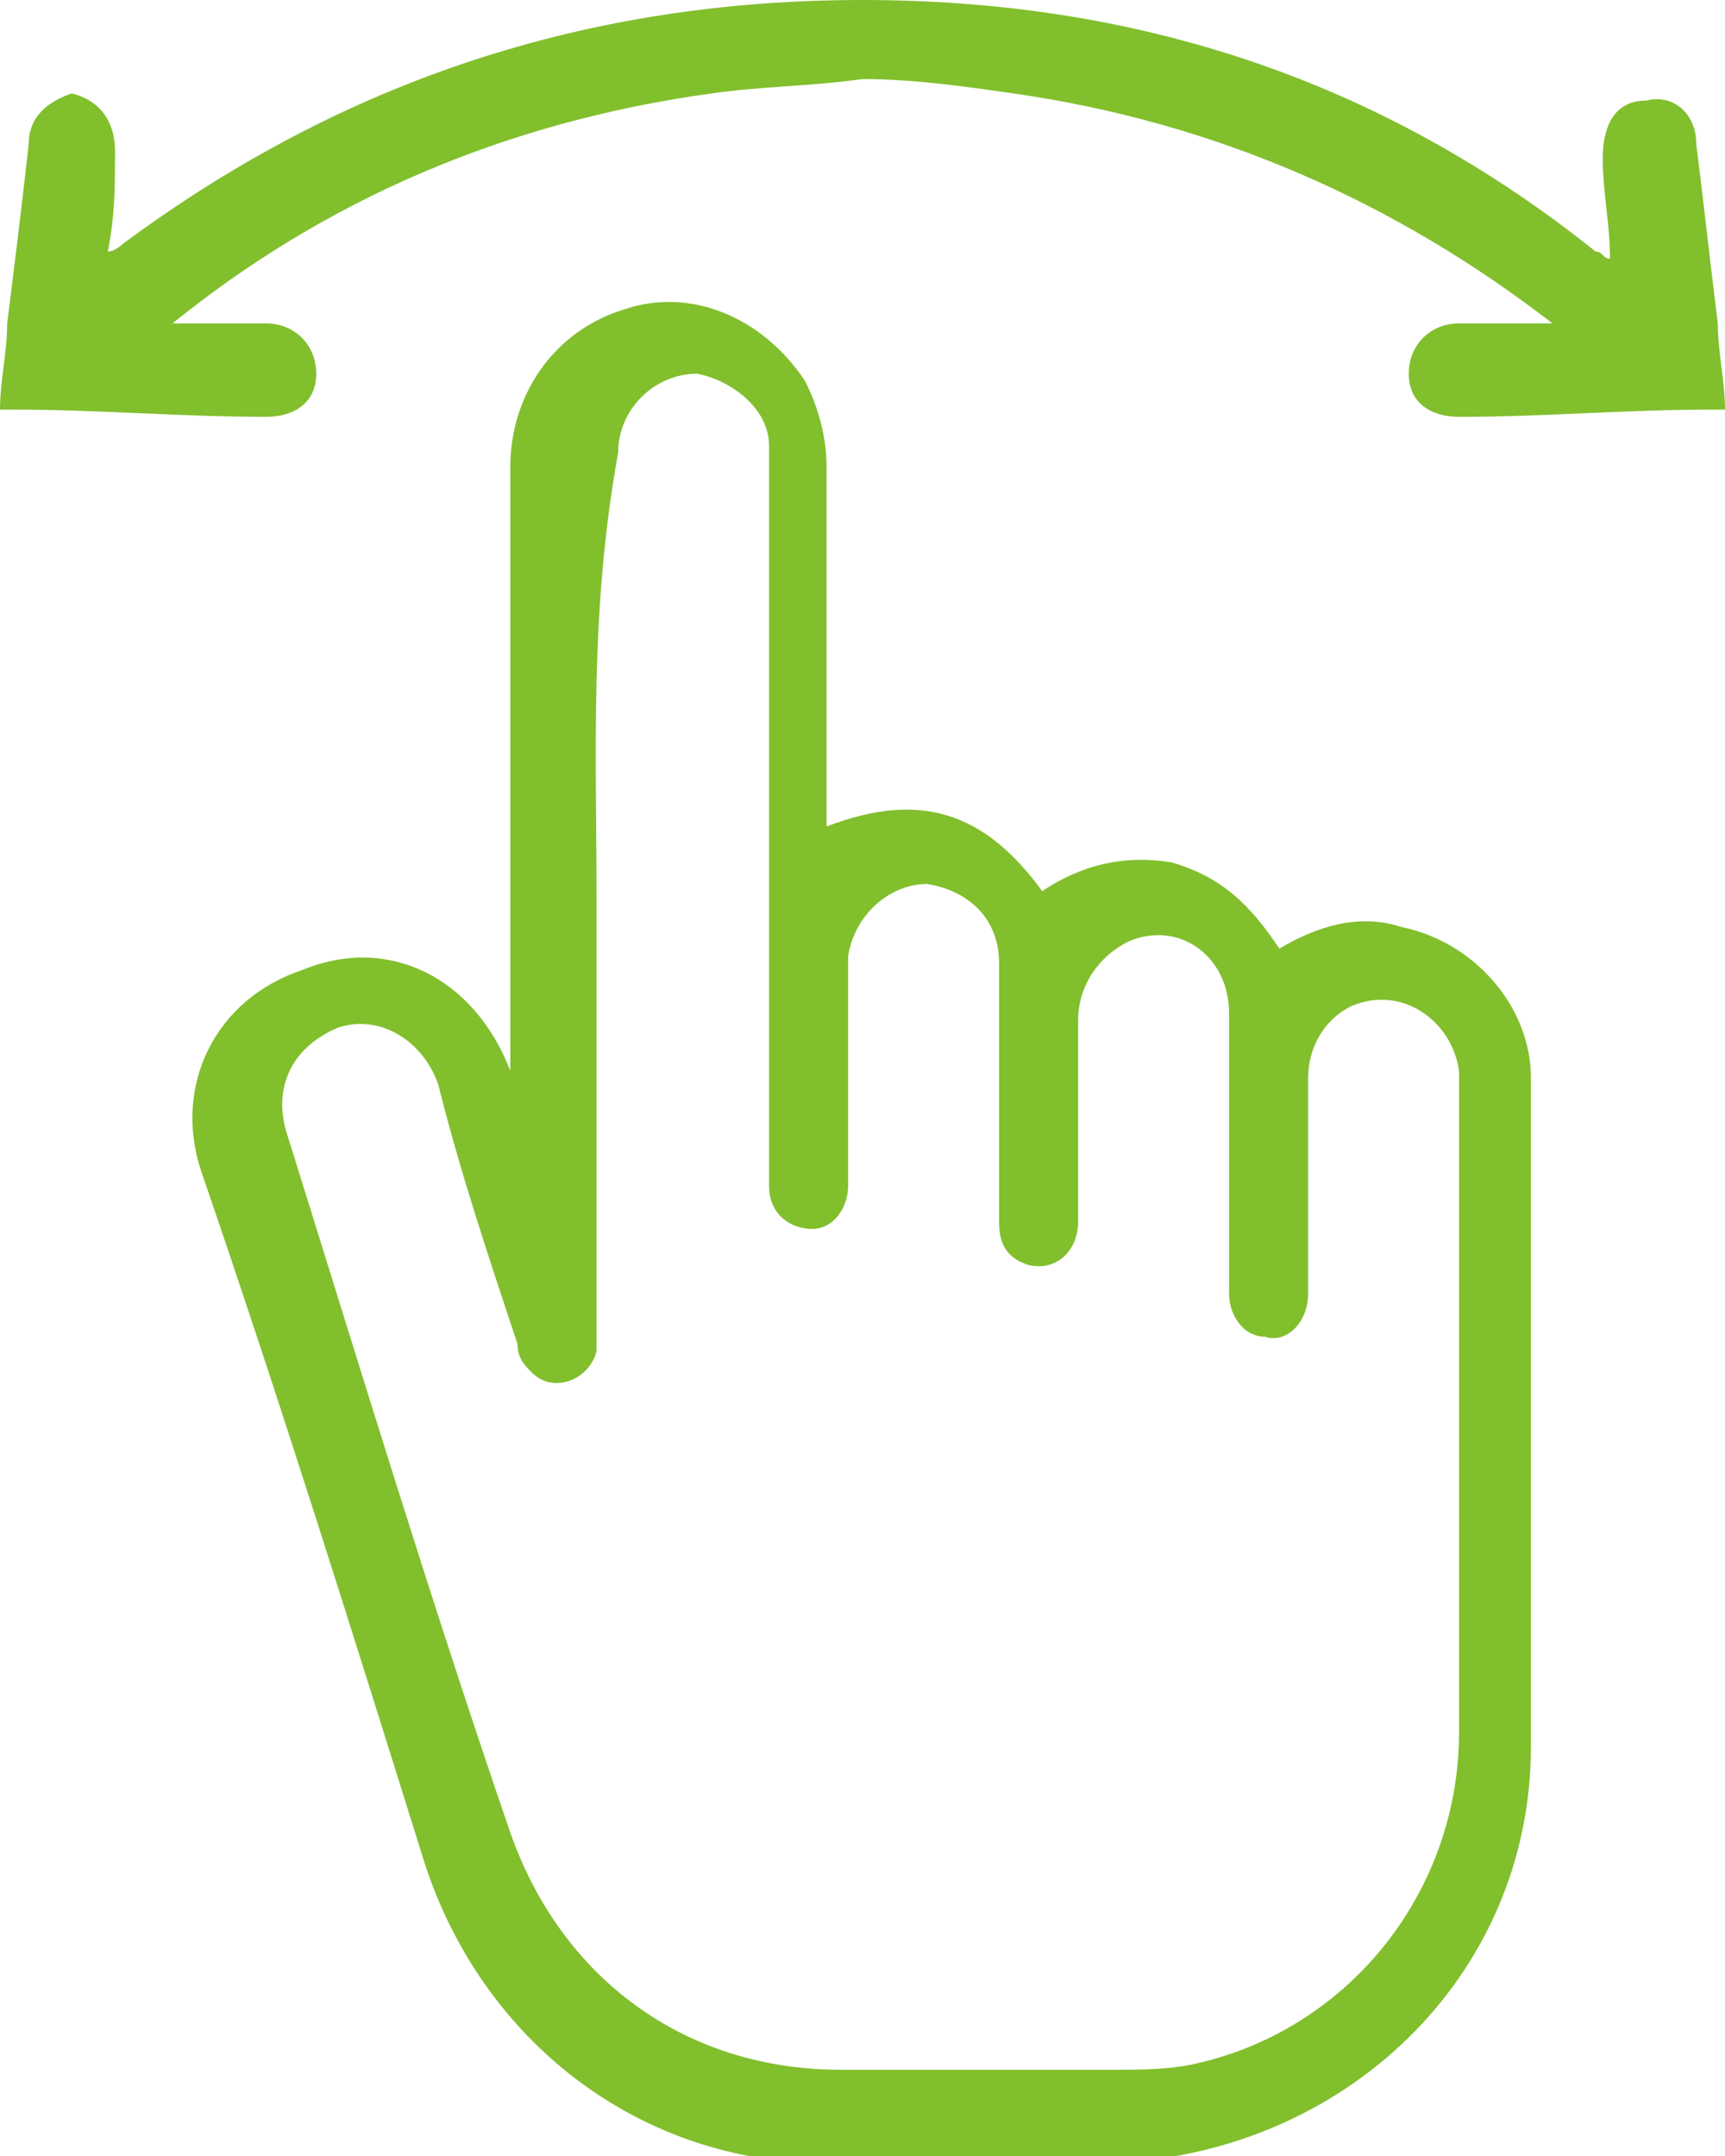
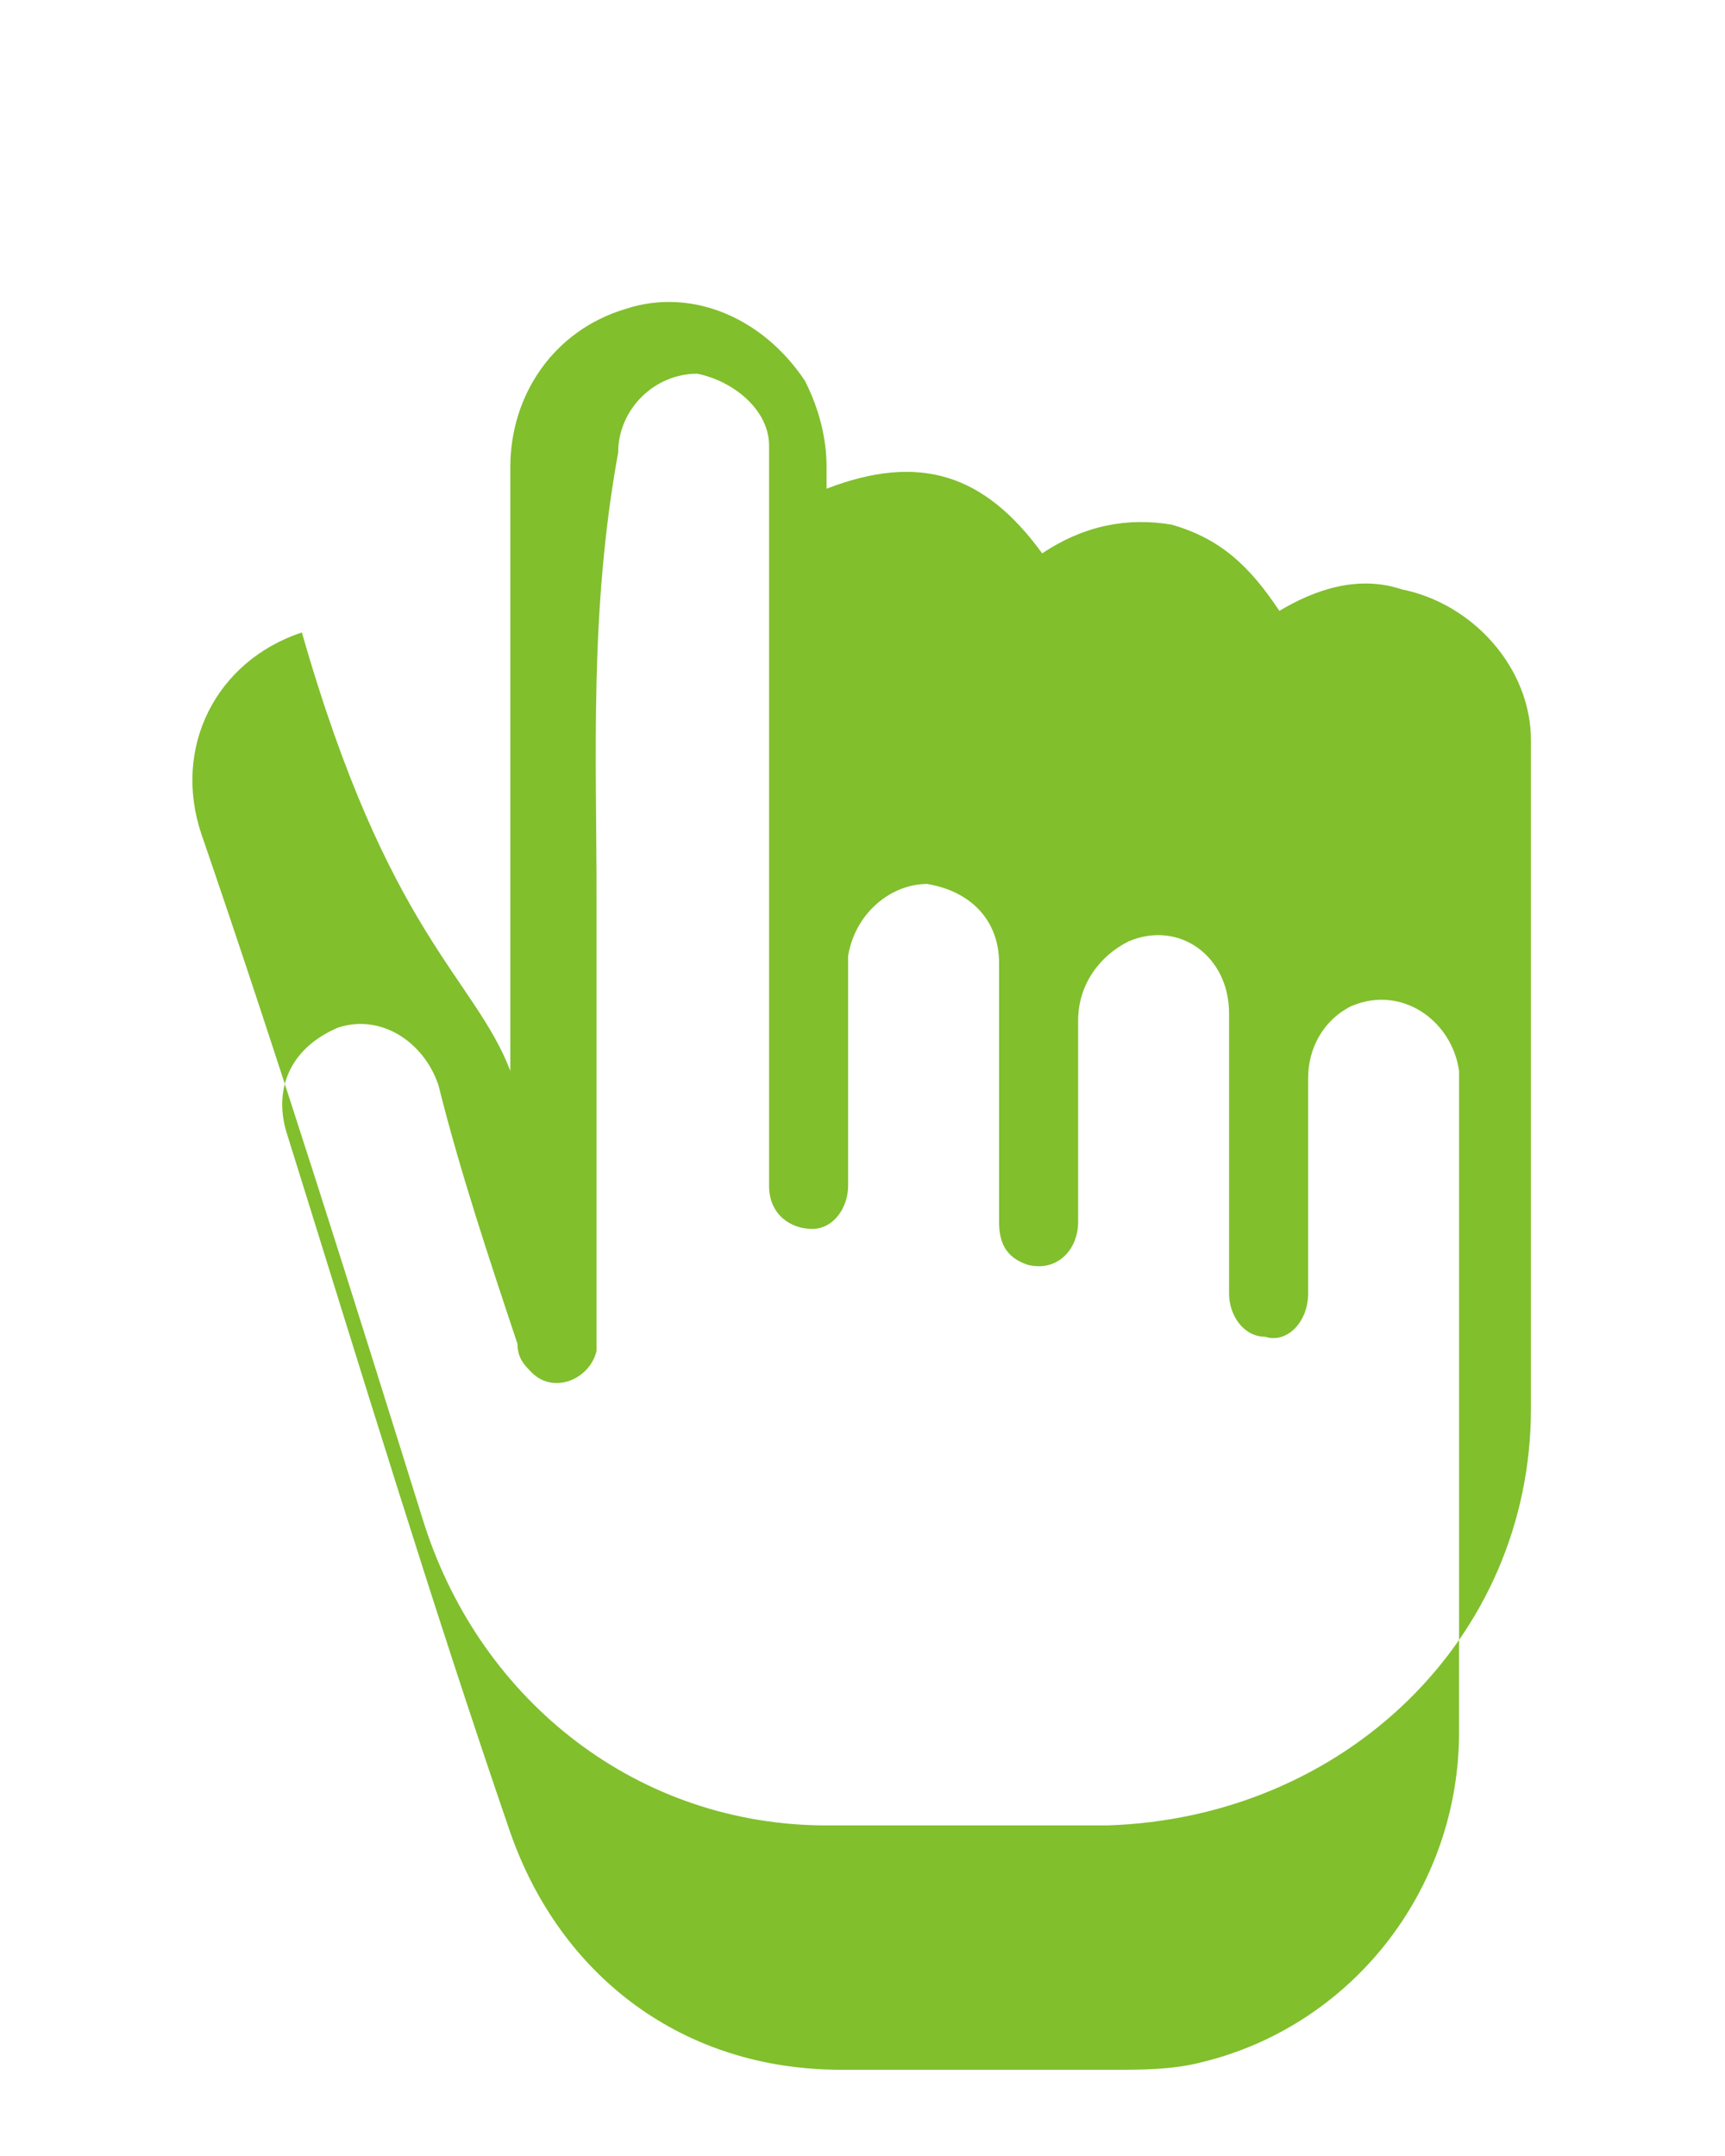
<svg xmlns="http://www.w3.org/2000/svg" version="1.1" id="Layer_1" x="0px" y="0px" width="24px" height="30px" viewBox="0 0 24 30" style="enable-background:new 0 0 24 30;" xml:space="preserve">
  <style type="text/css">
	.st0{fill:#81BF2D;}
</style>
  <g>
-     <path class="st0" d="M7.1,14.9c0-0.1,0-0.2,0-0.3c0-2.7,0-5.4,0-8.1c0-1,0.6-1.9,1.6-2.2c0.9-0.3,1.9,0.1,2.5,1   c0.2,0.4,0.3,0.8,0.3,1.2c0,1.6,0,3.1,0,4.7c0,0.1,0,0.2,0,0.3c1.3-0.5,2.2-0.2,3,0.9c0.6-0.4,1.2-0.5,1.8-0.4   c0.7,0.2,1.1,0.6,1.5,1.2c0.5-0.3,1.1-0.5,1.7-0.3c1,0.2,1.8,1.1,1.8,2.1c0,3.1,0,6.2,0,9.3c0,3.2-2.6,5.7-5.9,5.8   c-1.3,0-2.6,0-3.9,0c-2.6,0-4.8-1.7-5.6-4.2c-1-3.2-2-6.4-3.1-9.6c-0.4-1.2,0.2-2.4,1.4-2.8C5.4,13,6.6,13.6,7.1,14.9   C7,14.8,7.1,14.9,7.1,14.9C7.1,14.9,7.1,14.9,7.1,14.9z M8.3,12.5c0,2,0,4,0,5.9c0,0.1,0,0.3,0,0.4c-0.1,0.4-0.6,0.6-0.9,0.3   c-0.1-0.1-0.2-0.2-0.2-0.4c-0.4-1.2-0.8-2.4-1.1-3.6c-0.2-0.6-0.8-1-1.4-0.8C4,14.6,3.8,15.2,4,15.8c1,3.2,2,6.5,3.1,9.7   c0.7,2,2.4,3.3,4.6,3.3c1.3,0,2.5,0,3.8,0c0.4,0,0.8,0,1.2-0.1c2.1-0.5,3.6-2.4,3.6-4.6c0-3,0-6,0-9c0-0.1,0-0.1,0-0.2   c-0.1-0.7-0.8-1.2-1.5-0.9c-0.4,0.2-0.6,0.6-0.6,1c0,1,0,2,0,3c0,0.4-0.3,0.7-0.6,0.6c-0.3,0-0.5-0.3-0.5-0.6c0-1.3,0-2.6,0-3.9   c0-0.8-0.7-1.3-1.4-1c-0.4,0.2-0.7,0.6-0.7,1.1c0,0.9,0,1.9,0,2.8c0,0.4-0.3,0.7-0.7,0.6c-0.3-0.1-0.4-0.3-0.4-0.6   c0-1.2,0-2.4,0-3.6c0-0.6-0.4-1-1-1.1c-0.5,0-1,0.4-1.1,1c0,0.1,0,0.2,0,0.3c0,1,0,1.9,0,2.9c0,0.3-0.2,0.6-0.5,0.6   c-0.3,0-0.6-0.2-0.6-0.6c0,0,0-0.1,0-0.1c0-3.3,0-6.6,0-9.9c0-0.1,0-0.2,0-0.3c0-0.5-0.5-0.9-1-1c-0.6,0-1.1,0.5-1.1,1.1   C8.2,8.5,8.3,10.5,8.3,12.5z" />
-     <path class="st0" d="M23.9,4.5c-0.1-0.8-0.2-1.7-0.3-2.5c0-0.4-0.3-0.7-0.7-0.6c-0.4,0-0.6,0.3-0.6,0.8c0,0.5,0.1,0.9,0.1,1.4   c-0.1,0-0.1-0.1-0.2-0.1C19.2,1.1,15.8,0,12,0C8.2,0,4.8,1.1,1.7,3.4c0,0-0.1,0.1-0.2,0.1c0.1-0.5,0.1-0.9,0.1-1.4   c0-0.4-0.2-0.7-0.6-0.8C0.7,1.4,0.4,1.6,0.4,2C0.3,2.9,0.2,3.7,0.1,4.5C0.1,4.9,0,5.3,0,5.7c0.1,0,0.1,0,0.2,0   c1.2,0,2.3,0.1,3.5,0.1c0.4,0,0.7-0.2,0.7-0.6c0-0.4-0.3-0.7-0.7-0.7c-0.4,0-0.9,0-1.3,0C4.5,2.8,7,1.7,9.9,1.3   c0.7-0.1,1.4-0.1,2.1-0.2c0.7,0,1.4,0.1,2.1,0.2c2.8,0.4,5.3,1.5,7.5,3.2c-0.5,0-0.9,0-1.3,0c-0.4,0-0.7,0.3-0.7,0.7   c0,0.4,0.3,0.6,0.7,0.6c1.2,0,2.3-0.1,3.5-0.1c0,0,0.1,0,0.2,0C24,5.3,23.9,4.9,23.9,4.5z" />
+     <path class="st0" d="M7.1,14.9c0-0.1,0-0.2,0-0.3c0-2.7,0-5.4,0-8.1c0-1,0.6-1.9,1.6-2.2c0.9-0.3,1.9,0.1,2.5,1   c0.2,0.4,0.3,0.8,0.3,1.2c0,0.1,0,0.2,0,0.3c1.3-0.5,2.2-0.2,3,0.9c0.6-0.4,1.2-0.5,1.8-0.4   c0.7,0.2,1.1,0.6,1.5,1.2c0.5-0.3,1.1-0.5,1.7-0.3c1,0.2,1.8,1.1,1.8,2.1c0,3.1,0,6.2,0,9.3c0,3.2-2.6,5.7-5.9,5.8   c-1.3,0-2.6,0-3.9,0c-2.6,0-4.8-1.7-5.6-4.2c-1-3.2-2-6.4-3.1-9.6c-0.4-1.2,0.2-2.4,1.4-2.8C5.4,13,6.6,13.6,7.1,14.9   C7,14.8,7.1,14.9,7.1,14.9C7.1,14.9,7.1,14.9,7.1,14.9z M8.3,12.5c0,2,0,4,0,5.9c0,0.1,0,0.3,0,0.4c-0.1,0.4-0.6,0.6-0.9,0.3   c-0.1-0.1-0.2-0.2-0.2-0.4c-0.4-1.2-0.8-2.4-1.1-3.6c-0.2-0.6-0.8-1-1.4-0.8C4,14.6,3.8,15.2,4,15.8c1,3.2,2,6.5,3.1,9.7   c0.7,2,2.4,3.3,4.6,3.3c1.3,0,2.5,0,3.8,0c0.4,0,0.8,0,1.2-0.1c2.1-0.5,3.6-2.4,3.6-4.6c0-3,0-6,0-9c0-0.1,0-0.1,0-0.2   c-0.1-0.7-0.8-1.2-1.5-0.9c-0.4,0.2-0.6,0.6-0.6,1c0,1,0,2,0,3c0,0.4-0.3,0.7-0.6,0.6c-0.3,0-0.5-0.3-0.5-0.6c0-1.3,0-2.6,0-3.9   c0-0.8-0.7-1.3-1.4-1c-0.4,0.2-0.7,0.6-0.7,1.1c0,0.9,0,1.9,0,2.8c0,0.4-0.3,0.7-0.7,0.6c-0.3-0.1-0.4-0.3-0.4-0.6   c0-1.2,0-2.4,0-3.6c0-0.6-0.4-1-1-1.1c-0.5,0-1,0.4-1.1,1c0,0.1,0,0.2,0,0.3c0,1,0,1.9,0,2.9c0,0.3-0.2,0.6-0.5,0.6   c-0.3,0-0.6-0.2-0.6-0.6c0,0,0-0.1,0-0.1c0-3.3,0-6.6,0-9.9c0-0.1,0-0.2,0-0.3c0-0.5-0.5-0.9-1-1c-0.6,0-1.1,0.5-1.1,1.1   C8.2,8.5,8.3,10.5,8.3,12.5z" />
  </g>
</svg>